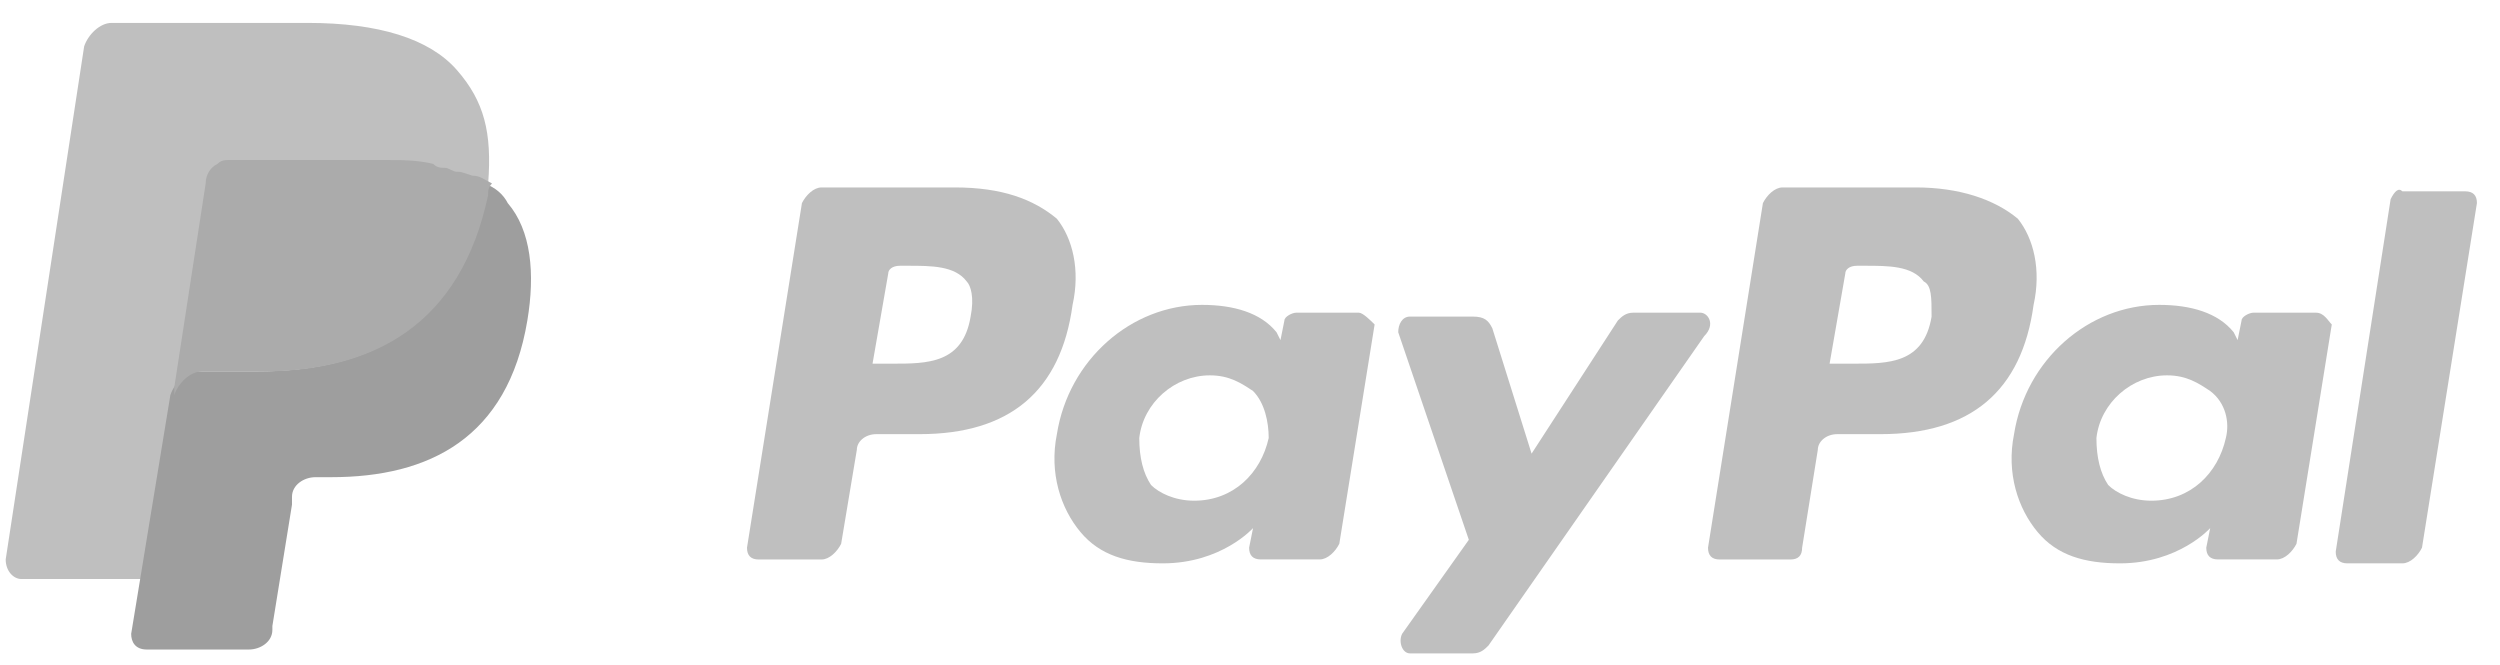
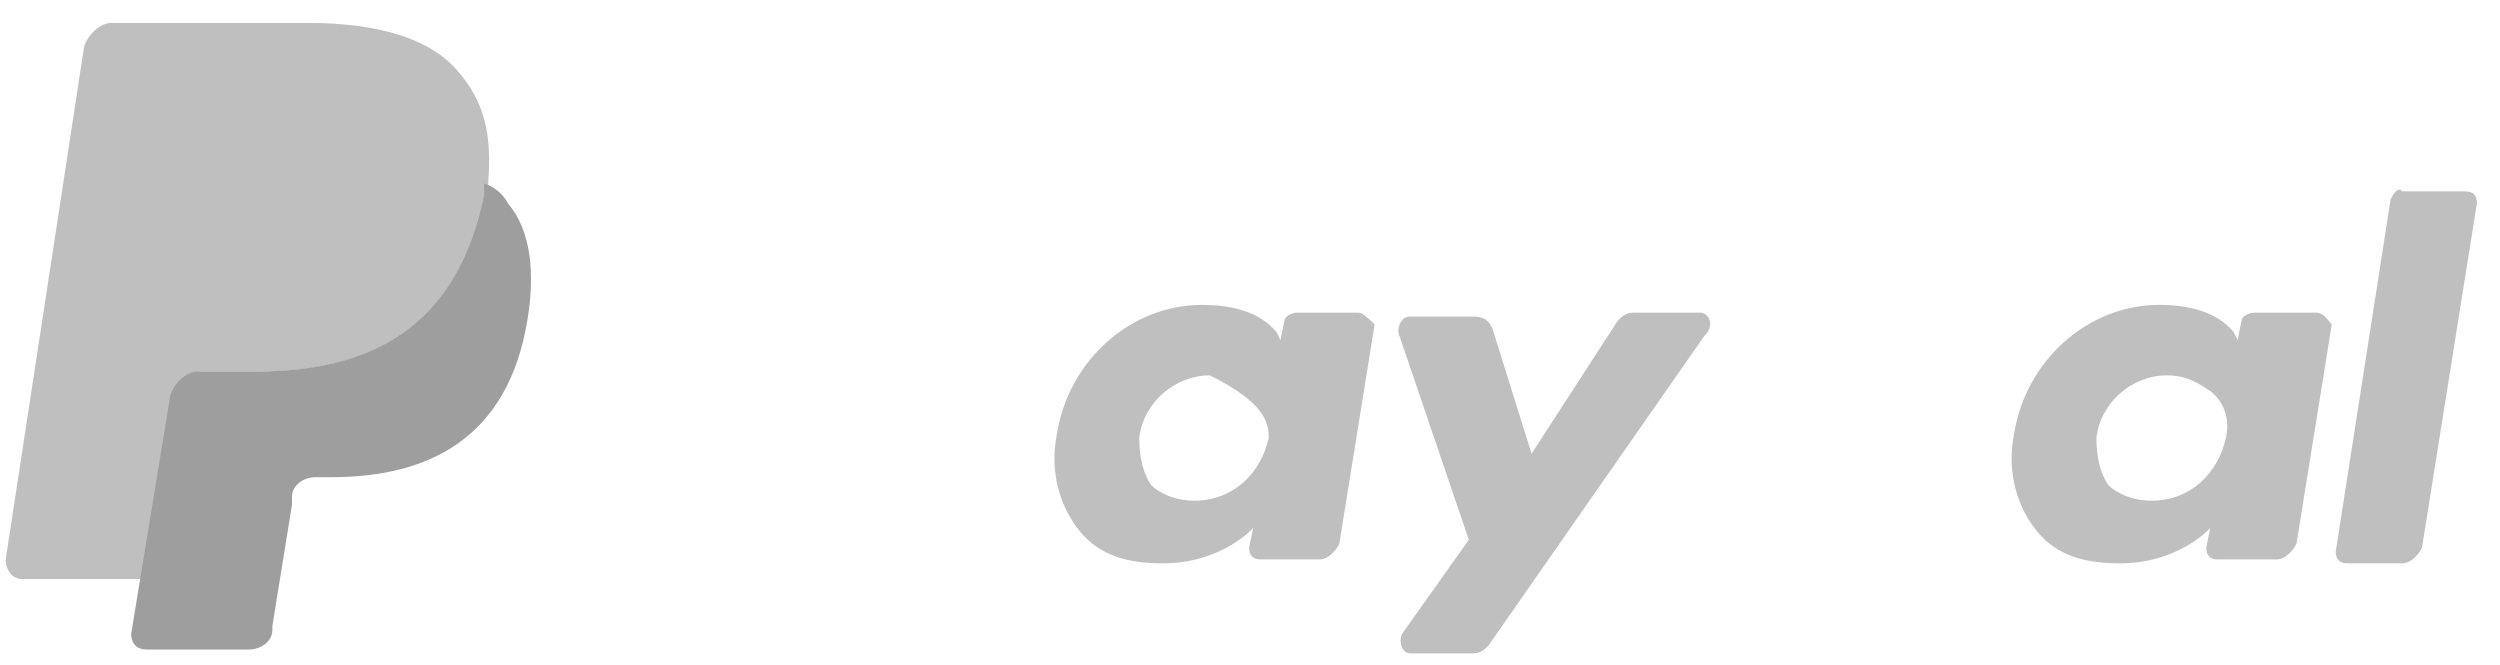
<svg xmlns="http://www.w3.org/2000/svg" width="79" height="21" viewBox="0 0 79 21" fill="none">
-   <path d="M60.542 5.923H56.328C56.08 5.923 55.832 6.17 55.708 6.418L53.973 17.308C53.973 17.556 54.097 17.68 54.344 17.68H56.576C56.824 17.68 56.947 17.556 56.947 17.308L57.443 14.214C57.443 13.967 57.691 13.719 58.063 13.719H59.426C62.277 13.719 63.889 12.358 64.261 9.636C64.508 8.522 64.261 7.532 63.765 6.913C63.021 6.294 61.906 5.923 60.542 5.923ZM61.038 10.007C60.79 11.492 59.674 11.492 58.559 11.492H57.815L58.311 8.645C58.311 8.522 58.435 8.398 58.683 8.398H58.931C59.674 8.398 60.418 8.398 60.79 8.893C61.038 9.017 61.038 9.388 61.038 10.007Z" fill="#BFBFBF" />
-   <path d="M30.175 5.923H25.96C25.713 5.923 25.465 6.17 25.341 6.418L23.605 17.308C23.605 17.556 23.729 17.68 23.977 17.68H25.96C26.208 17.68 26.456 17.432 26.58 17.185L27.076 14.214C27.076 13.967 27.324 13.719 27.696 13.719H29.059C31.91 13.719 33.522 12.358 33.893 9.636C34.141 8.522 33.893 7.532 33.398 6.913C32.654 6.294 31.662 5.923 30.175 5.923ZM30.671 10.007C30.423 11.492 29.307 11.492 28.192 11.492H27.572L28.068 8.645C28.068 8.522 28.192 8.398 28.44 8.398H28.688C29.431 8.398 30.175 8.398 30.547 8.893C30.671 9.017 30.795 9.388 30.671 10.007Z" fill="#BFBFBF" />
-   <path d="M42.942 9.881H40.959C40.835 9.881 40.587 10.005 40.587 10.129L40.463 10.748L40.339 10.5C39.843 9.881 38.976 9.634 37.984 9.634C35.753 9.634 33.77 11.366 33.398 13.718C33.15 14.955 33.522 16.069 34.142 16.812C34.761 17.554 35.629 17.802 36.745 17.802C38.604 17.802 39.596 16.688 39.596 16.688L39.472 17.307C39.472 17.554 39.596 17.678 39.843 17.678H41.703C41.951 17.678 42.199 17.43 42.322 17.183L43.438 10.253C43.314 10.129 43.066 9.881 42.942 9.881ZM40.091 13.841C39.843 14.955 38.976 15.822 37.736 15.822C37.117 15.822 36.621 15.574 36.373 15.326C36.125 14.955 36.001 14.46 36.001 13.841C36.125 12.728 37.117 11.861 38.232 11.861C38.852 11.861 39.224 12.109 39.596 12.356C39.967 12.728 40.091 13.346 40.091 13.841Z" fill="#BFBFBF" />
+   <path d="M42.942 9.881H40.959C40.835 9.881 40.587 10.005 40.587 10.129L40.463 10.748L40.339 10.5C39.843 9.881 38.976 9.634 37.984 9.634C35.753 9.634 33.77 11.366 33.398 13.718C33.15 14.955 33.522 16.069 34.142 16.812C34.761 17.554 35.629 17.802 36.745 17.802C38.604 17.802 39.596 16.688 39.596 16.688L39.472 17.307C39.472 17.554 39.596 17.678 39.843 17.678H41.703C41.951 17.678 42.199 17.43 42.322 17.183L43.438 10.253C43.314 10.129 43.066 9.881 42.942 9.881ZM40.091 13.841C39.843 14.955 38.976 15.822 37.736 15.822C37.117 15.822 36.621 15.574 36.373 15.326C36.125 14.955 36.001 14.46 36.001 13.841C36.125 12.728 37.117 11.861 38.232 11.861C39.967 12.728 40.091 13.346 40.091 13.841Z" fill="#BFBFBF" />
  <path d="M73.188 9.881H71.205C71.081 9.881 70.833 10.005 70.833 10.129L70.709 10.748L70.585 10.5C70.09 9.881 69.222 9.634 68.23 9.634C65.999 9.634 64.016 11.366 63.644 13.718C63.396 14.955 63.768 16.069 64.388 16.812C65.007 17.554 65.875 17.802 66.991 17.802C68.85 17.802 69.842 16.688 69.842 16.688L69.718 17.307C69.718 17.554 69.842 17.678 70.09 17.678H71.949C72.197 17.678 72.445 17.43 72.569 17.183L73.684 10.253C73.56 10.129 73.436 9.881 73.188 9.881ZM70.337 13.841C70.09 14.955 69.222 15.822 67.982 15.822C67.363 15.822 66.867 15.574 66.619 15.326C66.371 14.955 66.247 14.46 66.247 13.841C66.371 12.728 67.363 11.861 68.478 11.861C69.098 11.861 69.47 12.109 69.842 12.356C70.337 12.728 70.461 13.346 70.337 13.841Z" fill="#BFBFBF" />
  <path d="M53.728 9.88H51.621C51.373 9.88 51.249 10.004 51.125 10.127L48.398 14.335L47.158 10.375C47.035 10.127 46.91 10.004 46.539 10.004H44.555C44.307 10.004 44.184 10.251 44.184 10.499L46.415 17.058L44.307 20.028C44.184 20.275 44.307 20.647 44.555 20.647H46.539C46.787 20.647 46.91 20.523 47.035 20.399L53.852 10.622C54.224 10.251 53.976 9.88 53.728 9.88Z" fill="#BFBFBF" />
  <path d="M75.544 6.293L73.809 17.431C73.809 17.679 73.933 17.802 74.18 17.802H75.916C76.164 17.802 76.412 17.555 76.535 17.307L78.271 6.417C78.271 6.169 78.147 6.046 77.899 6.046H75.916C75.792 5.922 75.668 6.046 75.544 6.293Z" fill="#BFBFBF" />
  <path d="M14.434 2.209C13.566 1.219 11.955 0.724 9.724 0.724H3.526C3.155 0.724 2.783 1.095 2.659 1.466L0.18 17.678C0.18 18.049 0.428 18.297 0.675 18.297H4.518L5.51 12.233V12.48C5.634 12.109 6.005 11.738 6.377 11.738H8.237C11.831 11.738 14.558 10.253 15.426 6.169C15.426 6.045 15.426 5.921 15.426 5.798C15.302 5.798 15.302 5.798 15.426 5.798C15.55 4.189 15.302 3.199 14.434 2.209Z" fill="#BFBFBF" />
  <path d="M15.3 5.798C15.3 5.922 15.3 6.045 15.3 6.169C14.432 10.377 11.706 11.738 8.111 11.738H6.252C5.88 11.738 5.508 12.109 5.384 12.481L4.145 20.03C4.145 20.277 4.268 20.525 4.64 20.525H7.863C8.235 20.525 8.607 20.277 8.607 19.906V19.782L9.227 15.946V15.698C9.227 15.327 9.598 15.079 9.97 15.079H10.466C13.565 15.079 16.044 13.842 16.664 10.129C16.912 8.644 16.788 7.283 16.044 6.417C15.92 6.169 15.672 5.922 15.3 5.798Z" fill="#9E9E9E" />
-   <path d="M14.432 5.427C14.308 5.427 14.184 5.303 14.06 5.303C13.937 5.303 13.812 5.303 13.689 5.179C13.193 5.056 12.697 5.056 12.077 5.056H7.243C7.119 5.056 6.995 5.056 6.871 5.179C6.623 5.303 6.499 5.551 6.499 5.798L5.508 12.233V12.481C5.632 12.11 6.004 11.739 6.375 11.739H8.235C11.829 11.739 14.556 10.253 15.424 6.169C15.424 6.046 15.424 5.922 15.548 5.798C15.3 5.674 15.176 5.551 14.928 5.551C14.556 5.427 14.556 5.427 14.432 5.427Z" fill="#ABABAB" />
</svg>